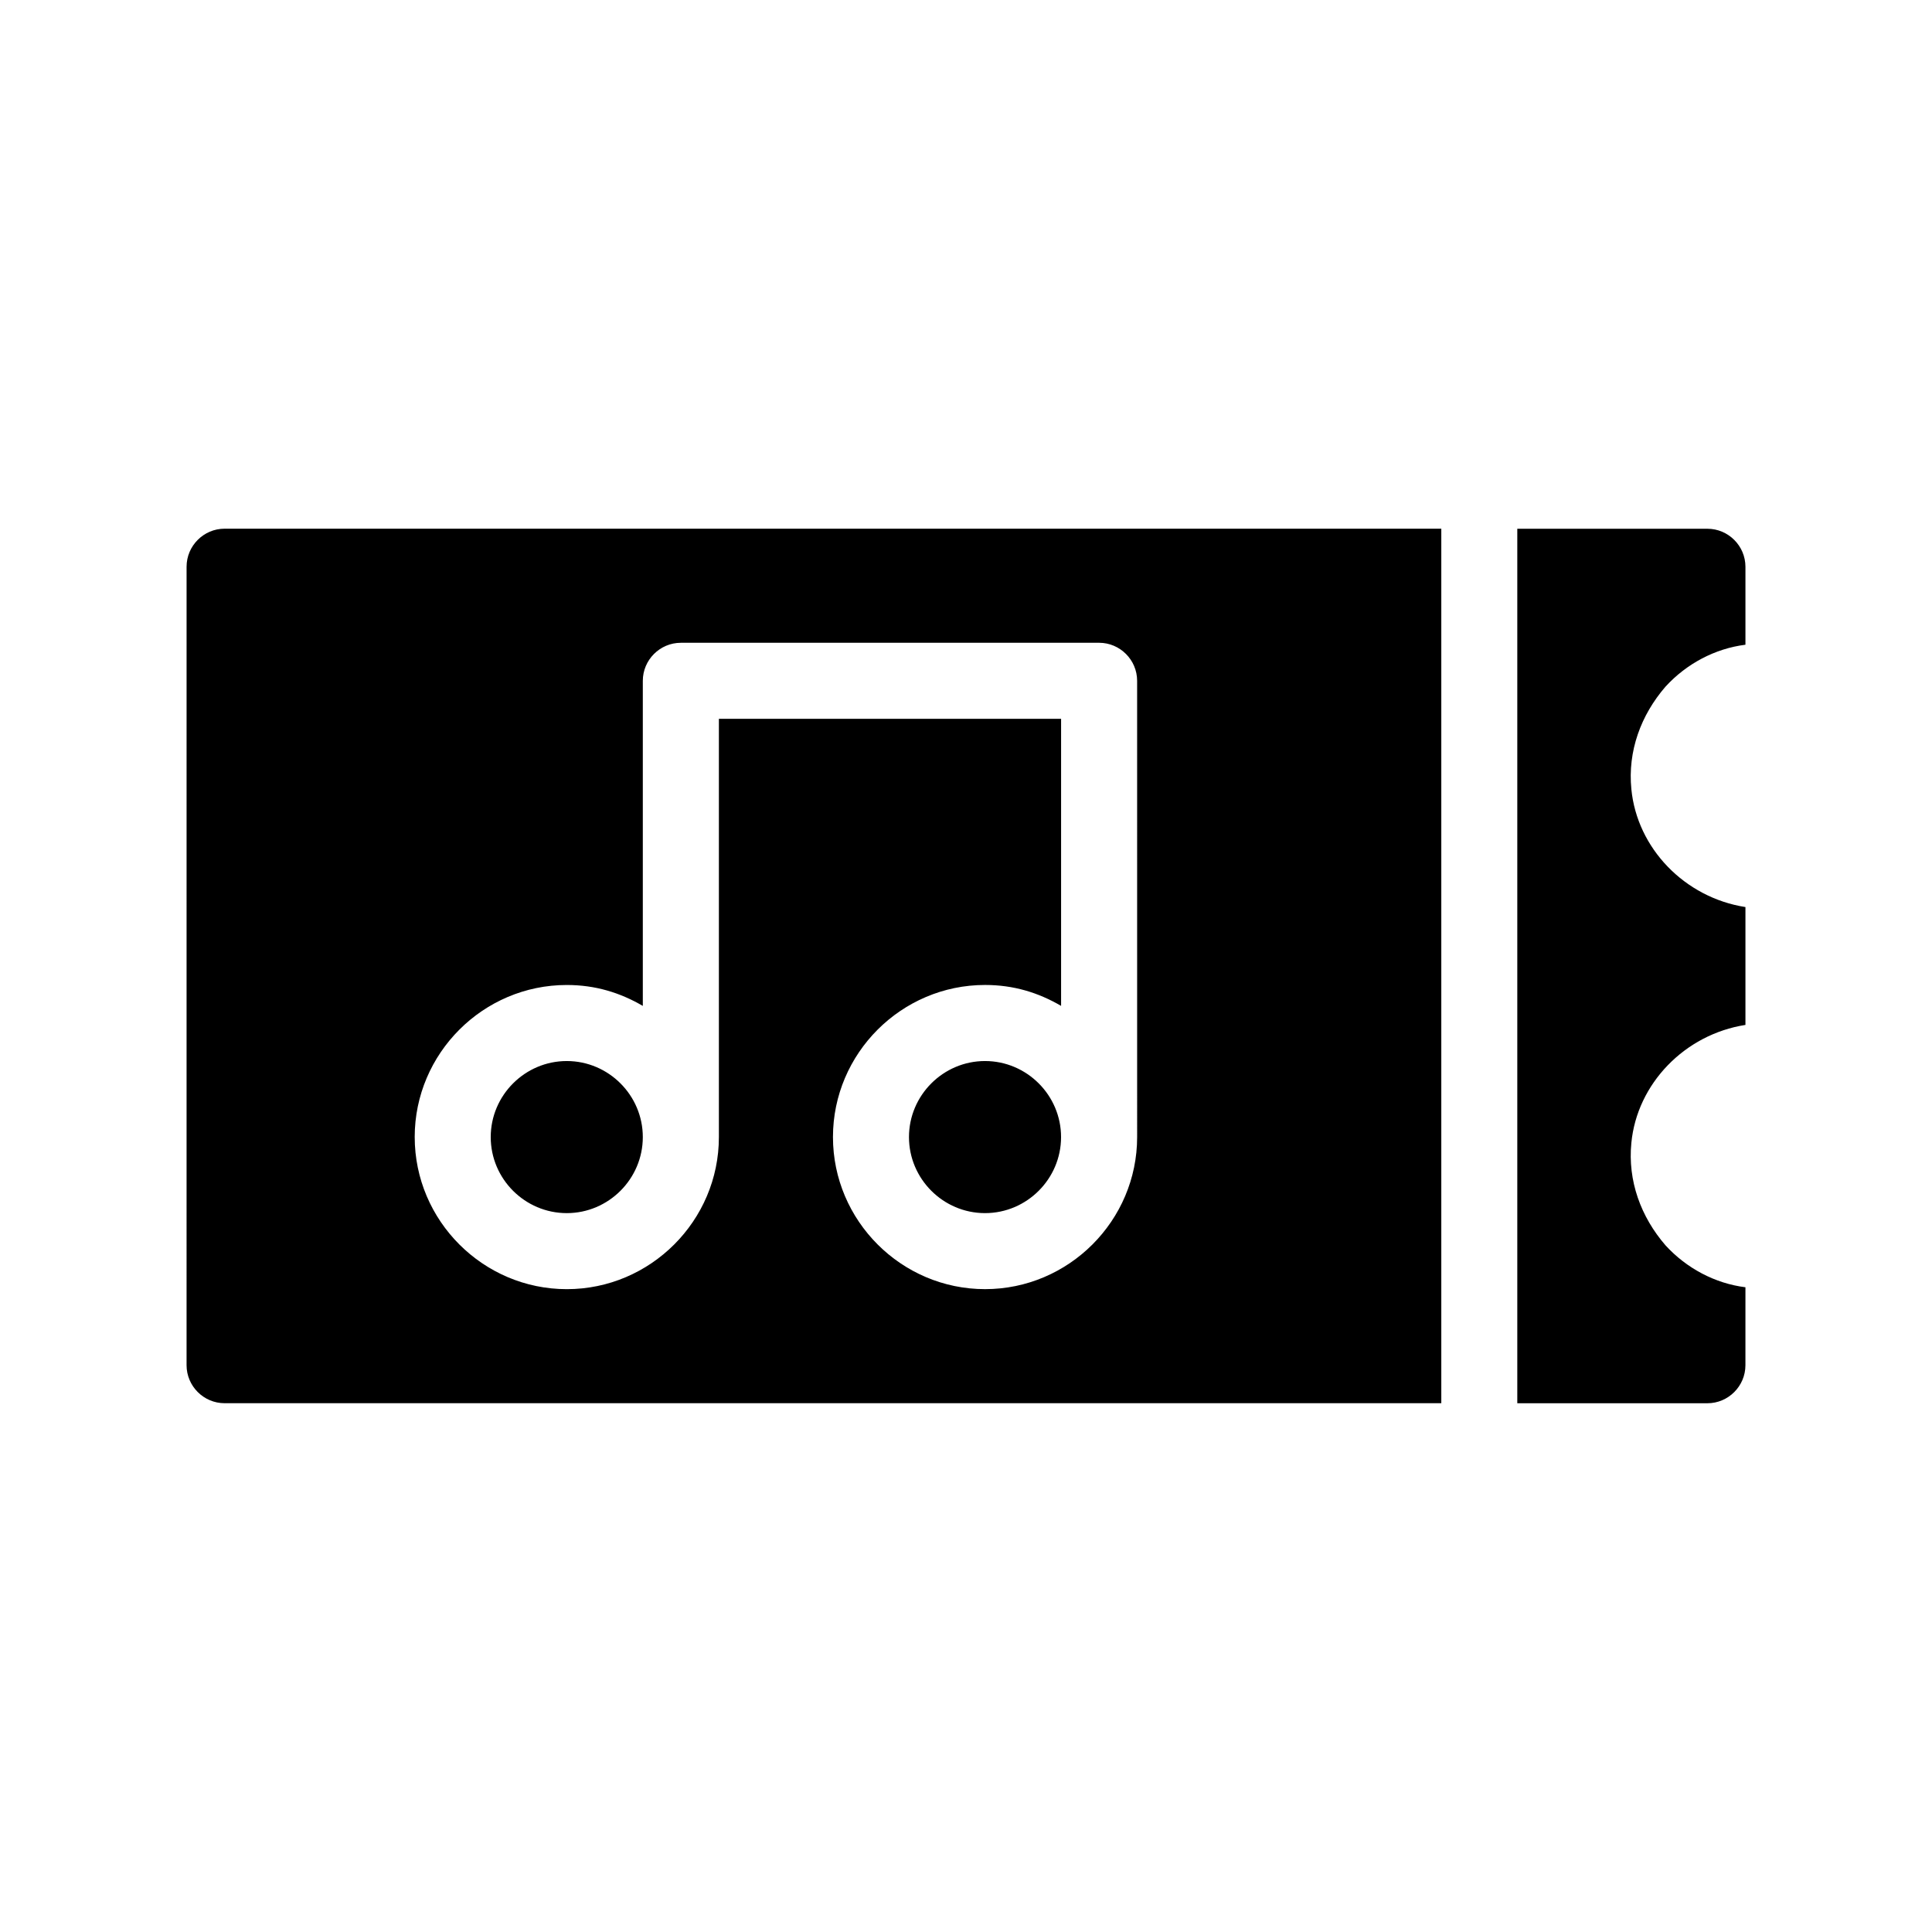
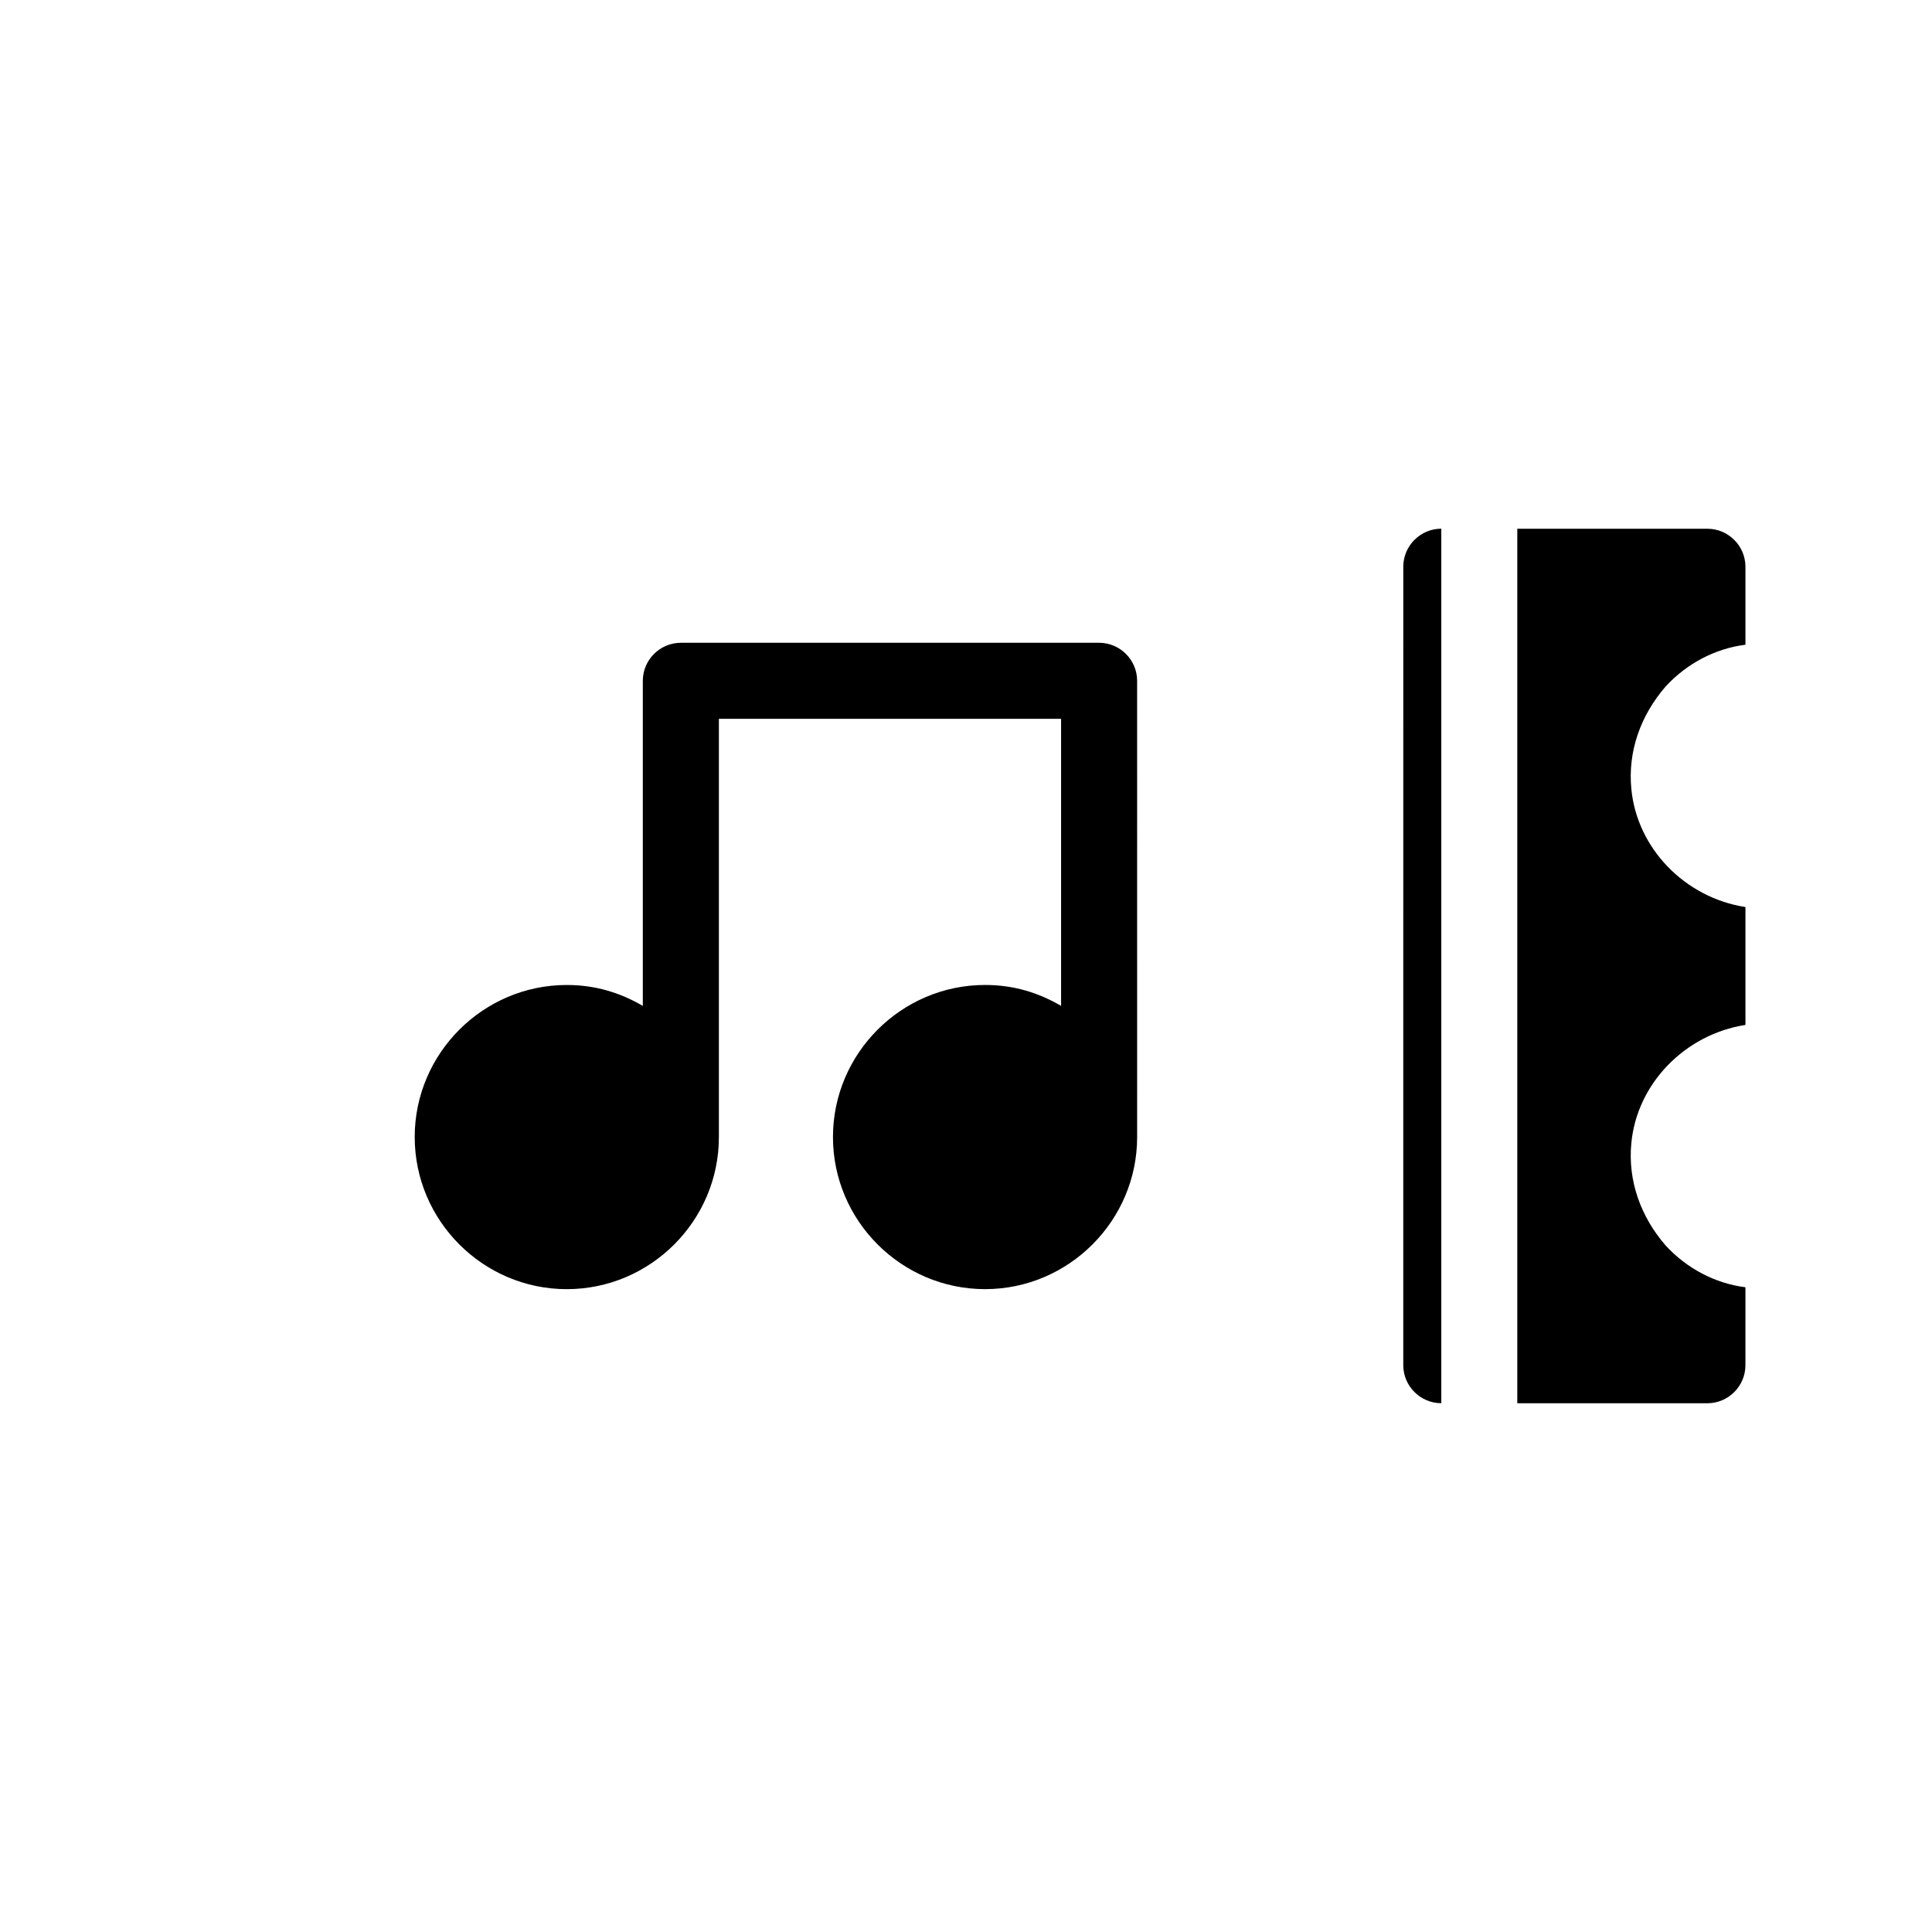
<svg xmlns="http://www.w3.org/2000/svg" fill="#000000" width="800px" height="800px" version="1.1" viewBox="144 144 512 512">
-   <path d="m585.4 325.94c-6.551 7.559-10.078 17.129-9.07 27.207 1.512 15.617 14.105 28.719 30.23 31.234v31.234c-16.121 2.519-28.719 15.617-30.23 31.234-1.008 10.078 2.519 19.648 9.07 27.207 5.543 6.047 13.098 10.078 21.16 11.082l-0.004 20.66c0 5.543-4.535 10.078-10.078 10.078h-50.379v-231.75h50.383c5.543 0 10.078 4.535 10.078 10.078v20.656c-8.062 1.008-15.621 5.039-21.16 11.082zm-291.2 139.55c11.082 0 20.152-9.07 20.152-20.152 0-11.082-9.07-20.152-20.152-20.152s-20.152 9.07-20.152 20.152c0 11.086 9.066 20.152 20.152 20.152zm110.84-40.305c-11.082 0-20.152 9.07-20.152 20.152 0 11.082 9.07 20.152 20.152 20.152 11.082 0 20.152-9.07 20.152-20.152 0-11.082-9.066-20.152-20.152-20.152zm-201.52-141.07h322.44v231.75h-322.44c-5.543 0-10.078-4.535-10.078-10.078l0.004-211.6c0-5.543 4.535-10.078 10.074-10.078zm50.383 161.22c0 22.168 18.137 40.305 40.305 40.305s40.305-18.137 40.305-40.305v-110.84h90.688v76.074c-6.047-3.527-12.594-5.543-20.152-5.543-22.168 0-40.305 18.137-40.305 40.305 0 22.168 18.137 40.305 40.305 40.305 22.168 0 40.305-18.137 40.305-40.305l-0.004-120.91c0-5.543-4.535-10.078-10.078-10.078l-110.84 0.004c-5.543 0-10.078 4.535-10.078 10.078v86.152c-6.047-3.527-12.594-5.543-20.152-5.543-22.164-0.004-40.301 18.133-40.301 40.301z" />
+   <path d="m585.4 325.94c-6.551 7.559-10.078 17.129-9.07 27.207 1.512 15.617 14.105 28.719 30.23 31.234v31.234c-16.121 2.519-28.719 15.617-30.23 31.234-1.008 10.078 2.519 19.648 9.07 27.207 5.543 6.047 13.098 10.078 21.16 11.082l-0.004 20.66c0 5.543-4.535 10.078-10.078 10.078h-50.379v-231.75h50.383c5.543 0 10.078 4.535 10.078 10.078v20.656c-8.062 1.008-15.621 5.039-21.16 11.082zm-291.2 139.55c11.082 0 20.152-9.07 20.152-20.152 0-11.082-9.07-20.152-20.152-20.152s-20.152 9.07-20.152 20.152c0 11.086 9.066 20.152 20.152 20.152zm110.84-40.305c-11.082 0-20.152 9.07-20.152 20.152 0 11.082 9.07 20.152 20.152 20.152 11.082 0 20.152-9.07 20.152-20.152 0-11.082-9.066-20.152-20.152-20.152zm-201.52-141.07h322.44v231.75c-5.543 0-10.078-4.535-10.078-10.078l0.004-211.6c0-5.543 4.535-10.078 10.074-10.078zm50.383 161.22c0 22.168 18.137 40.305 40.305 40.305s40.305-18.137 40.305-40.305v-110.84h90.688v76.074c-6.047-3.527-12.594-5.543-20.152-5.543-22.168 0-40.305 18.137-40.305 40.305 0 22.168 18.137 40.305 40.305 40.305 22.168 0 40.305-18.137 40.305-40.305l-0.004-120.91c0-5.543-4.535-10.078-10.078-10.078l-110.84 0.004c-5.543 0-10.078 4.535-10.078 10.078v86.152c-6.047-3.527-12.594-5.543-20.152-5.543-22.164-0.004-40.301 18.133-40.301 40.301z" />
</svg>